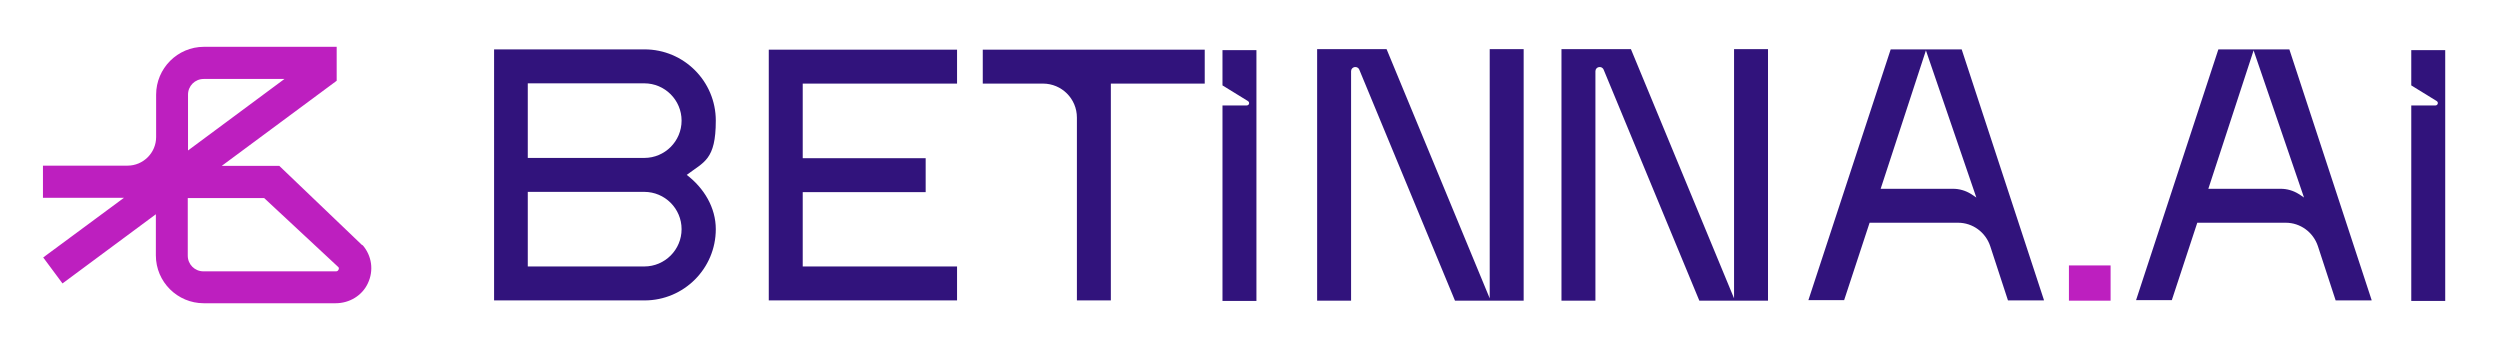
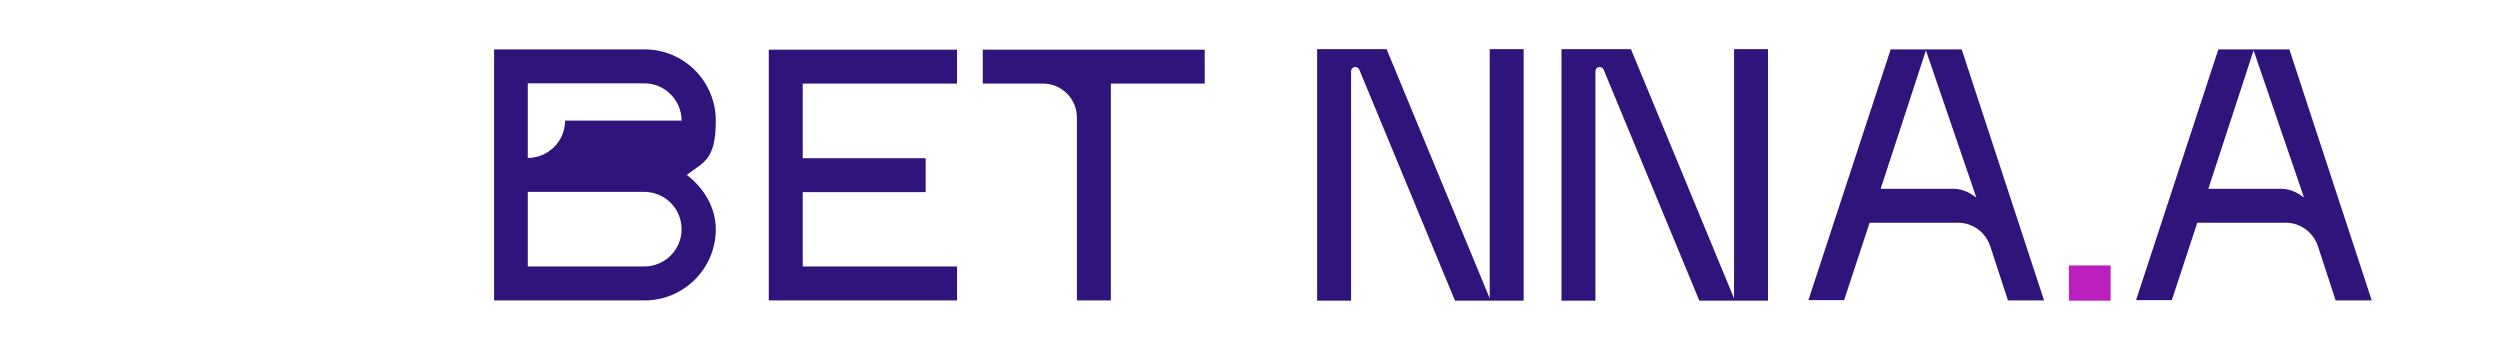
<svg xmlns="http://www.w3.org/2000/svg" version="1.1" viewBox="0 0 972 135">
  <defs>
    <style>
      .cls-1 {
        fill: #bd1fbf;
      }

      .cls-2 {
        fill: #31137c;
      }
    </style>
  </defs>
  <g>
    <g id="Camada_1">
      <g id="Camada_1-2" data-name="Camada_1">
        <g>
-           <path class="cls-1" d="M140.9,95.4l-32.3-30.9h-22.4l44.7-33.1v-13.2h-51.6c-10.3,0-18.6,8.4-18.6,18.6v16.5c0,6.1-5,11.1-11.1,11.1H16.7v12.5h31.5l-31.4,23.2,7.5,10.1,36.3-26.9v16c0,10.3,8.4,18.6,18.6,18.6h51.3c5.4,0,10.3-3,12.5-7.7,2.4-5,1.6-10.8-2.1-15h0v.2ZM73.1,58.5v-21.7c0-3.4,2.7-6.1,6.1-6.1h31.4l-37.5,27.8h0ZM73.1,77h29.6l28.9,26.9c.2.3.2.6,0,1s-.5.6-1,.6h-51.5c-3.4,0-6.1-2.7-6.1-6.1v-22.4h.1Z" />
          <g>
-             <path class="cls-2" d="M278.3,89.1c0,15.3-12.4,27.7-27.7,27.7h-58.5V19.2h58.5c15.3,0,27.7,12.4,27.7,27.7s-4.6,16-11.3,21.1c6.7,5.1,11.3,12.7,11.3,21.1h0ZM265,46.9c0-8-6.5-14.5-14.5-14.5h-45.3v29h45.3c8,0,14.5-6.5,14.5-14.5h0ZM265,89.1c0-8-6.5-14.5-14.5-14.5h-45.3v29h45.3c8,0,14.5-6.5,14.5-14.5h0Z" />
+             <path class="cls-2" d="M278.3,89.1c0,15.3-12.4,27.7-27.7,27.7h-58.5V19.2h58.5c15.3,0,27.7,12.4,27.7,27.7s-4.6,16-11.3,21.1c6.7,5.1,11.3,12.7,11.3,21.1h0ZM265,46.9c0-8-6.5-14.5-14.5-14.5h-45.3v29c8,0,14.5-6.5,14.5-14.5h0ZM265,89.1c0-8-6.5-14.5-14.5-14.5h-45.3v29h45.3c8,0,14.5-6.5,14.5-14.5h0Z" />
            <path class="cls-2" d="M312.1,32.6v28.9h47.8v13.2h-47.8v28.9h60v13.2h-73.2V19.3h73.2v13.2h-60Z" />
-             <path class="cls-2" d="M475.3,19.4v13.8l9.9,6.1c.8.5.5,1.7-.5,1.7h-9.4v76h13.2V19.5h-13.2Z" />
            <path class="cls-2" d="M579.2,19.1h13.2v97.8h-26.7l-37.2-89.8c-.7-1.7-3.2-1.2-3.2.6v89.2h-13.2V19.1h27l40.1,96.9V19.1h0Z" />
            <path class="cls-2" d="M382.1,19.3h86.3v13.2h-36.5v84.3h-13.2V45.7c0-7.3-5.9-13.2-13.2-13.2h-23.4v-13.2Z" />
-             <path class="cls-2" d="M937.5,19.4v13.8l9.9,6.1c.8.5.4,1.7-.5,1.7h-9.4v76h13.2V19.5h-13.2Z" />
            <path class="cls-1" d="M804.4,116.9v-13.7h16.2v13.7h-16.2Z" />
            <path class="cls-2" d="M794.6,116.8h-13.9l-6.9-21.1c-1.8-5.4-6.8-9.1-12.5-9.1h-34.4l-9.9,30.1h-13.9l32-97.5h27.6l32,97.5h0ZM768.4,76.8l-19.6-57.2-17.6,53.8h28.1c2.5,0,4.9.7,7,2l2.1,1.4h0Z" />
            <path class="cls-2" d="M922,116.8h-13.9l-6.9-21.1c-1.8-5.4-6.8-9.1-12.5-9.1h-34.4l-9.9,30.1h-13.9l32-97.5h27.6l32,97.5h0ZM895.8,76.8l-19.6-57.2-17.6,53.8h28.1c2.5,0,4.9.7,7,2l2.1,1.4h0Z" />
            <path class="cls-2" d="M674.2,19.1h13.2v97.8h-26.7l-37.2-89.8c-.7-1.7-3.2-1.2-3.2.6v89.2h-13.2V19.1h27l40.1,96.9V19.1h0Z" />
          </g>
        </g>
      </g>
    </g>
  </g>
</svg>